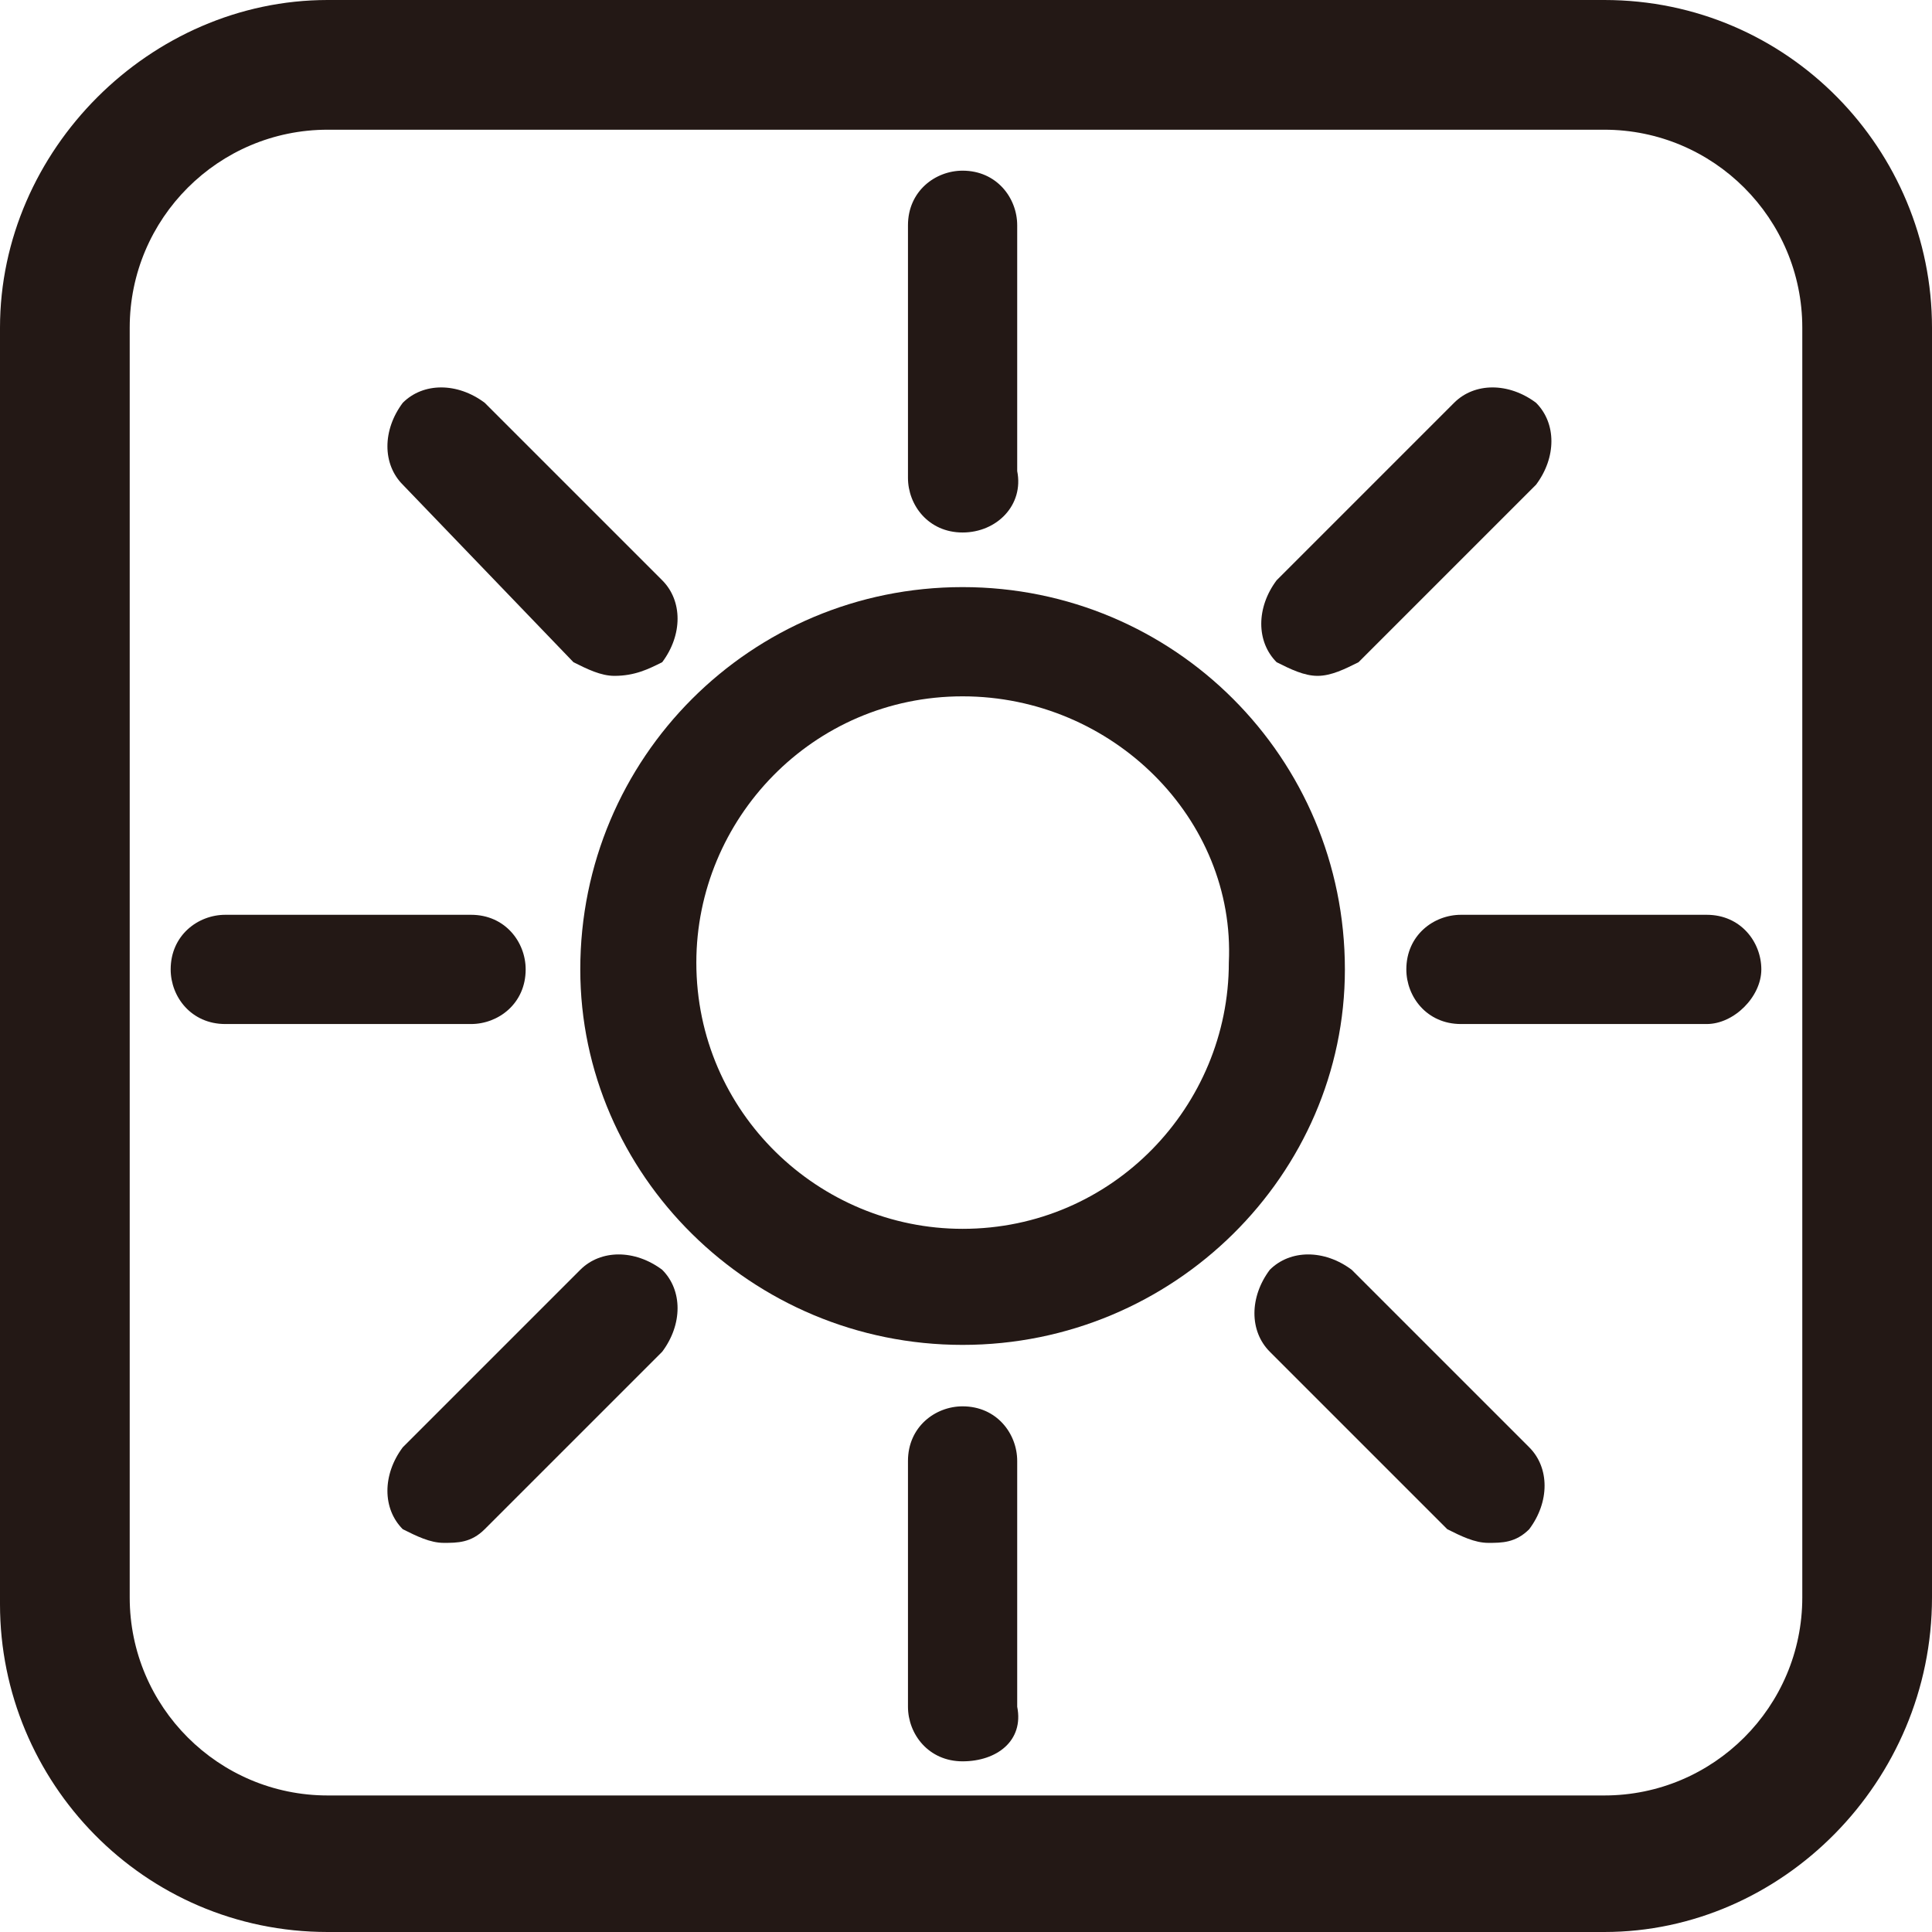
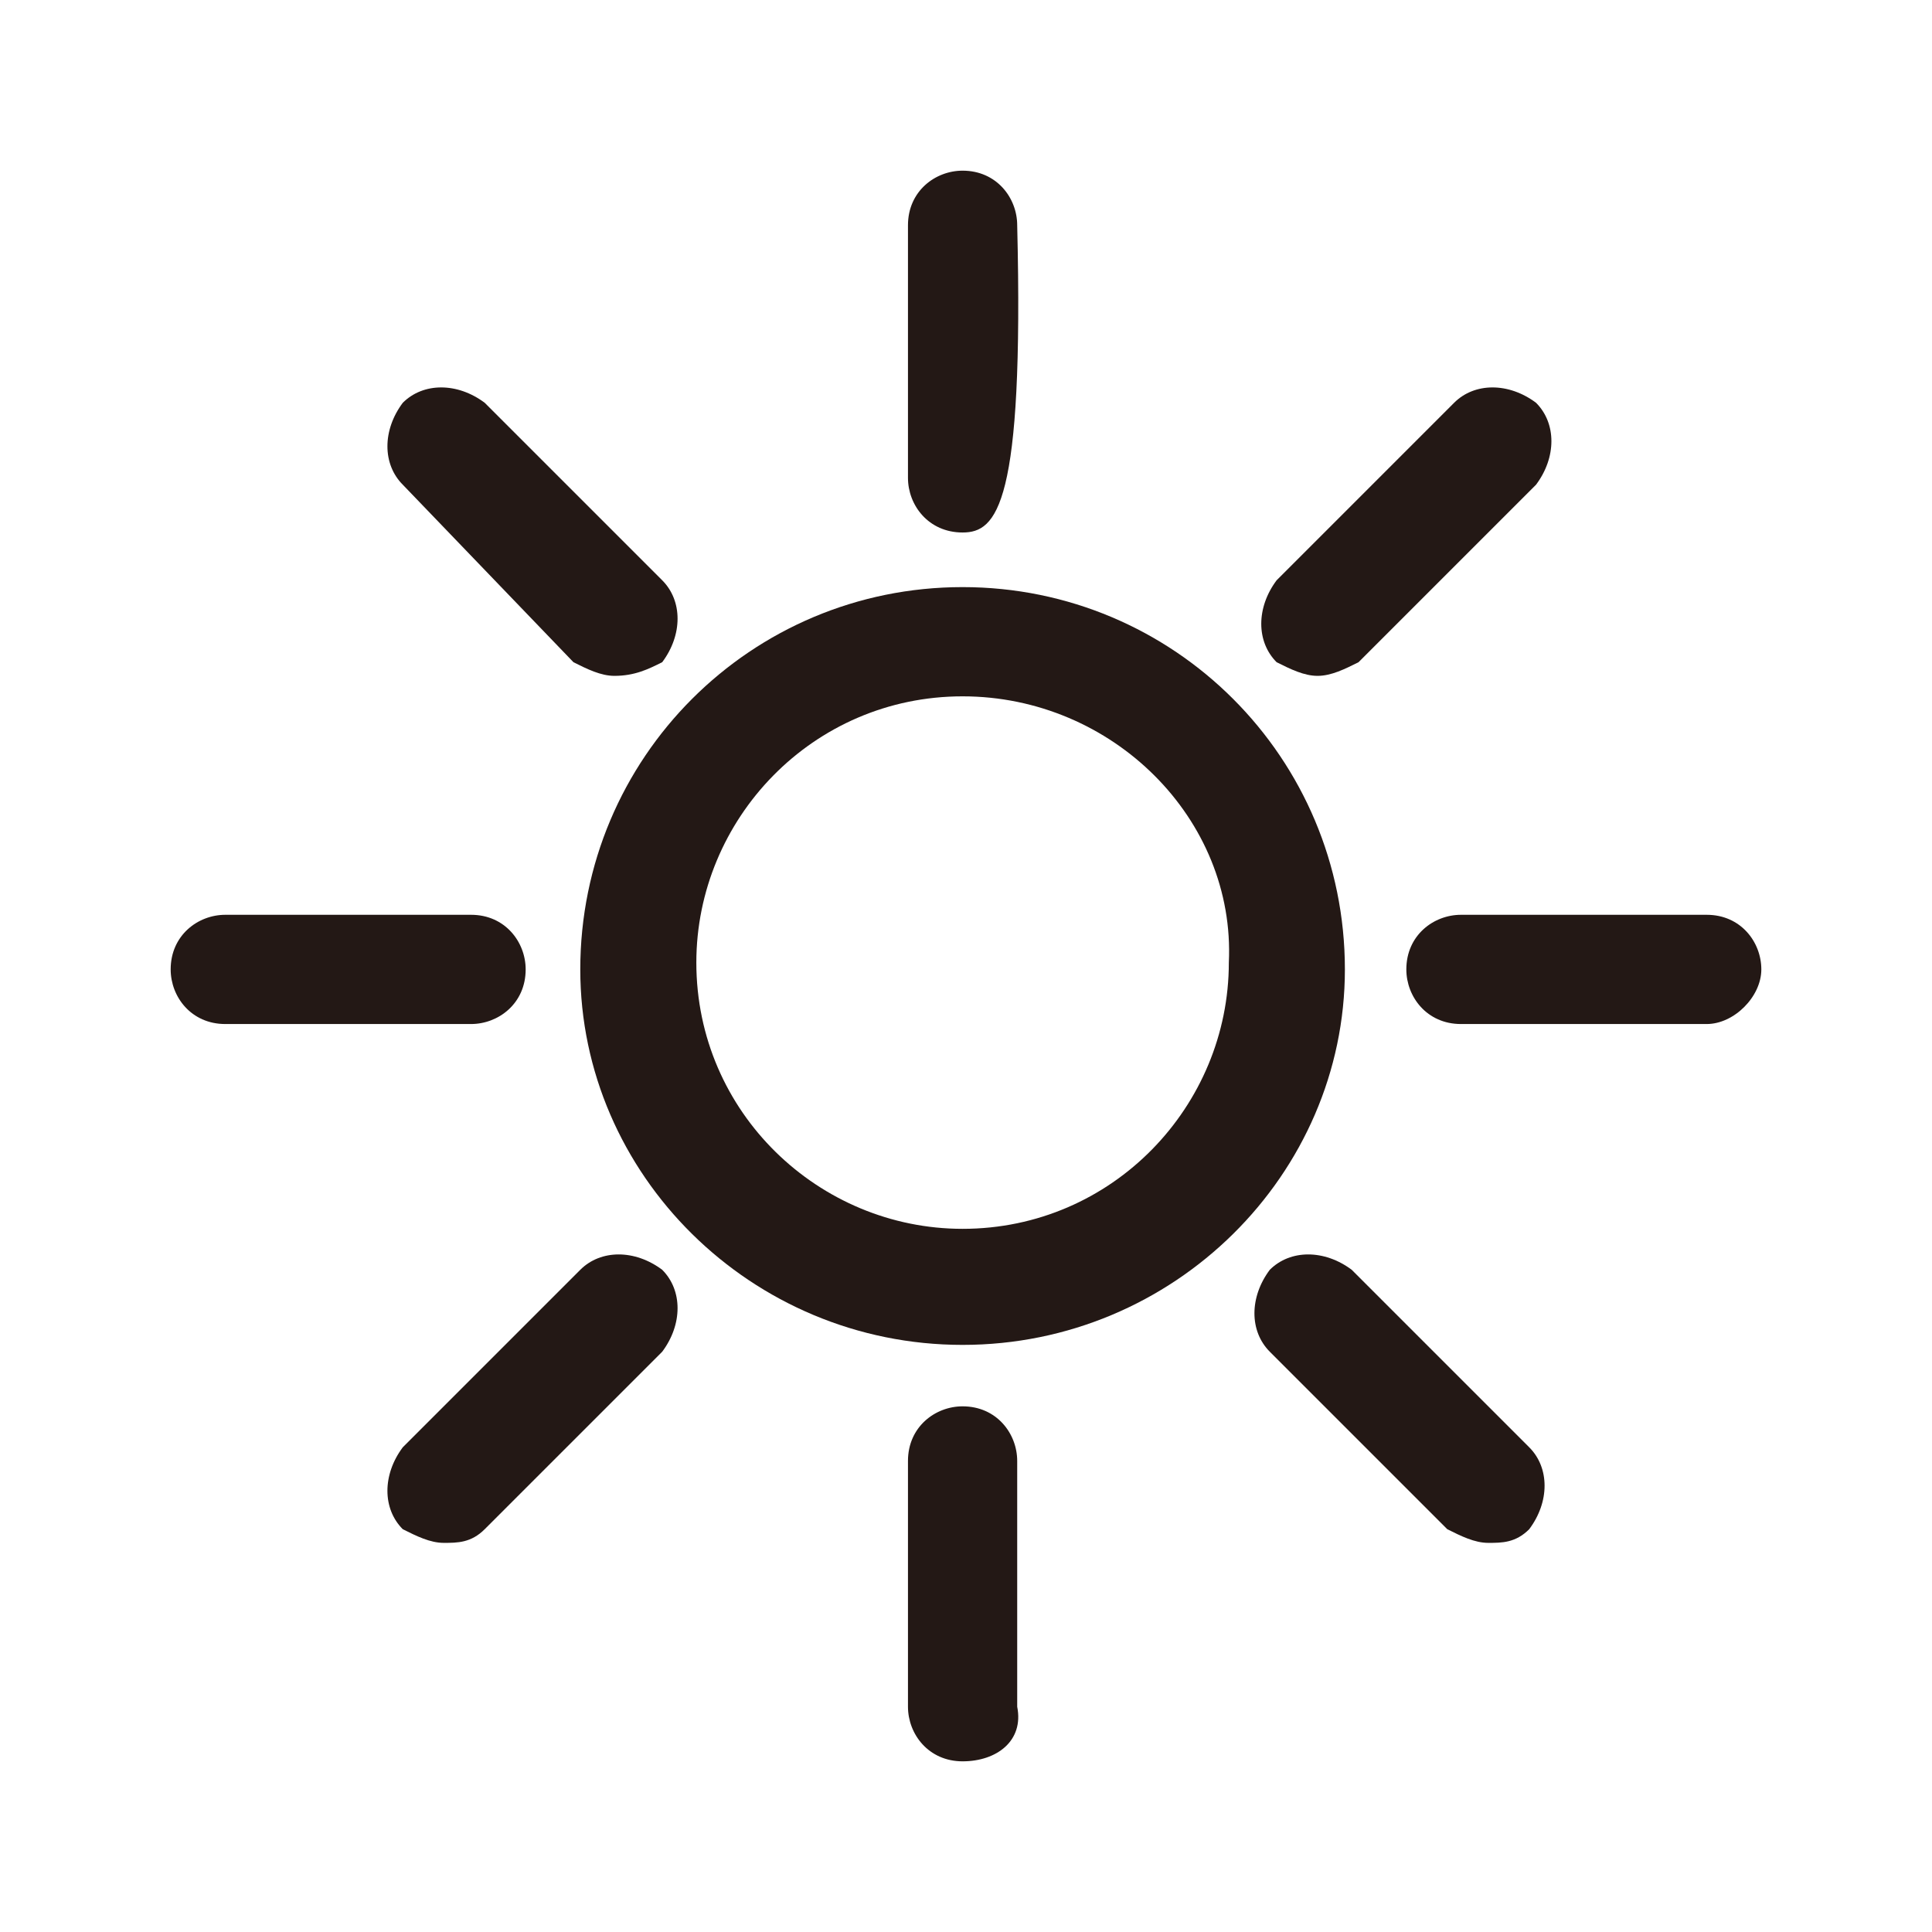
<svg xmlns="http://www.w3.org/2000/svg" version="1.2" baseProfile="tiny" x="0px" y="0px" viewBox="0 0 28.3 28.3" overflow="visible" xml:space="preserve">
  <g id="レイヤー_1">
</g>
  <g id="線">
</g>
  <g id="印字と線">
    <g>
      <g>
        <path fill="#231815" d="M14.1,19.7c-3.1,0-5.6-2.5-5.6-5.5c0-3.1,2.5-5.6,5.6-5.6c3.1,0,5.6,2.5,5.6,5.6     C19.7,17.2,17.2,19.7,14.1,19.7z M14.1,10.2c-2.2,0-3.9,1.8-3.9,3.9c0,2.2,1.8,3.9,3.9,3.9c2.2,0,3.9-1.8,3.9-3.9     C18.1,12,16.3,10.2,14.1,10.2z" />
-         <path fill="#231815" d="M14.1,7.8c-0.5,0-0.8-0.4-0.8-0.8V3.3c0-0.5,0.4-0.8,0.8-0.8c0.5,0,0.8,0.4,0.8,0.8v3.6     C15,7.4,14.6,7.8,14.1,7.8z" />
+         <path fill="#231815" d="M14.1,7.8c-0.5,0-0.8-0.4-0.8-0.8V3.3c0-0.5,0.4-0.8,0.8-0.8c0.5,0,0.8,0.4,0.8,0.8C15,7.4,14.6,7.8,14.1,7.8z" />
        <path fill="#231815" d="M14.1,25.8c-0.5,0-0.8-0.4-0.8-0.8v-3.6c0-0.5,0.4-0.8,0.8-0.8c0.5,0,0.8,0.4,0.8,0.8V25     C15,25.5,14.6,25.8,14.1,25.8z" />
        <path fill="#231815" d="M3.3,15c-0.5,0-0.8-0.4-0.8-0.8c0-0.5,0.4-0.8,0.8-0.8h3.6l0,0c0.5,0,0.8,0.4,0.8,0.8     c0,0.5-0.4,0.8-0.8,0.8H3.3L3.3,15z" />
        <path fill="#231815" d="M25,15h-3.6c-0.5,0-0.8-0.4-0.8-0.8c0-0.5,0.4-0.8,0.8-0.8H25c0.5,0,0.8,0.4,0.8,0.8     C25.8,14.6,25.4,15,25,15z" />
      </g>
      <path fill="#231815" d="M9,9.9c-0.2,0-0.4-0.1-0.6-0.2L5.9,7.1c-0.3-0.3-0.3-0.8,0-1.2c0.3-0.3,0.8-0.3,1.2,0l2.6,2.6    c0.3,0.3,0.3,0.8,0,1.2C9.5,9.8,9.3,9.9,9,9.9z" />
      <path fill="#231815" d="M21.8,22.6c-0.2,0-0.4-0.1-0.6-0.2l-2.6-2.6c-0.3-0.3-0.3-0.8,0-1.2c0.3-0.3,0.8-0.3,1.2,0l2.6,2.6    c0.3,0.3,0.3,0.8,0,1.2C22.2,22.6,22,22.6,21.8,22.6z" />
      <path fill="#231815" d="M6.5,22.6c-0.2,0-0.4-0.1-0.6-0.2c-0.3-0.3-0.3-0.8,0-1.2l2.6-2.6c0.3-0.3,0.8-0.3,1.2,0    c0.3,0.3,0.3,0.8,0,1.2l-2.6,2.6C6.9,22.6,6.7,22.6,6.5,22.6z" />
      <path fill="#231815" d="M19.3,9.9c-0.2,0-0.4-0.1-0.6-0.2c-0.3-0.3-0.3-0.8,0-1.2l2.6-2.6c0.3-0.3,0.8-0.3,1.2,0    c0.3,0.3,0.3,0.8,0,1.2l-2.6,2.6C19.7,9.8,19.5,9.9,19.3,9.9z" />
    </g>
-     <path fill="#231815" d="M23.5,28.3H4.8c-2.7,0-4.8-2.2-4.8-4.8V4.8C0,2.2,2.2,0,4.8,0h18.7c2.7,0,4.8,2.2,4.8,4.8v18.6   C28.3,26.1,26.1,28.3,23.5,28.3z M4.8,1.9c-1.6,0-2.9,1.3-2.9,2.9v18.6c0,1.6,1.3,2.9,2.9,2.9h18.7c1.6,0,2.9-1.3,2.9-2.9V4.8   c0-1.6-1.3-2.9-2.9-2.9H4.8z" />
  </g>
</svg>